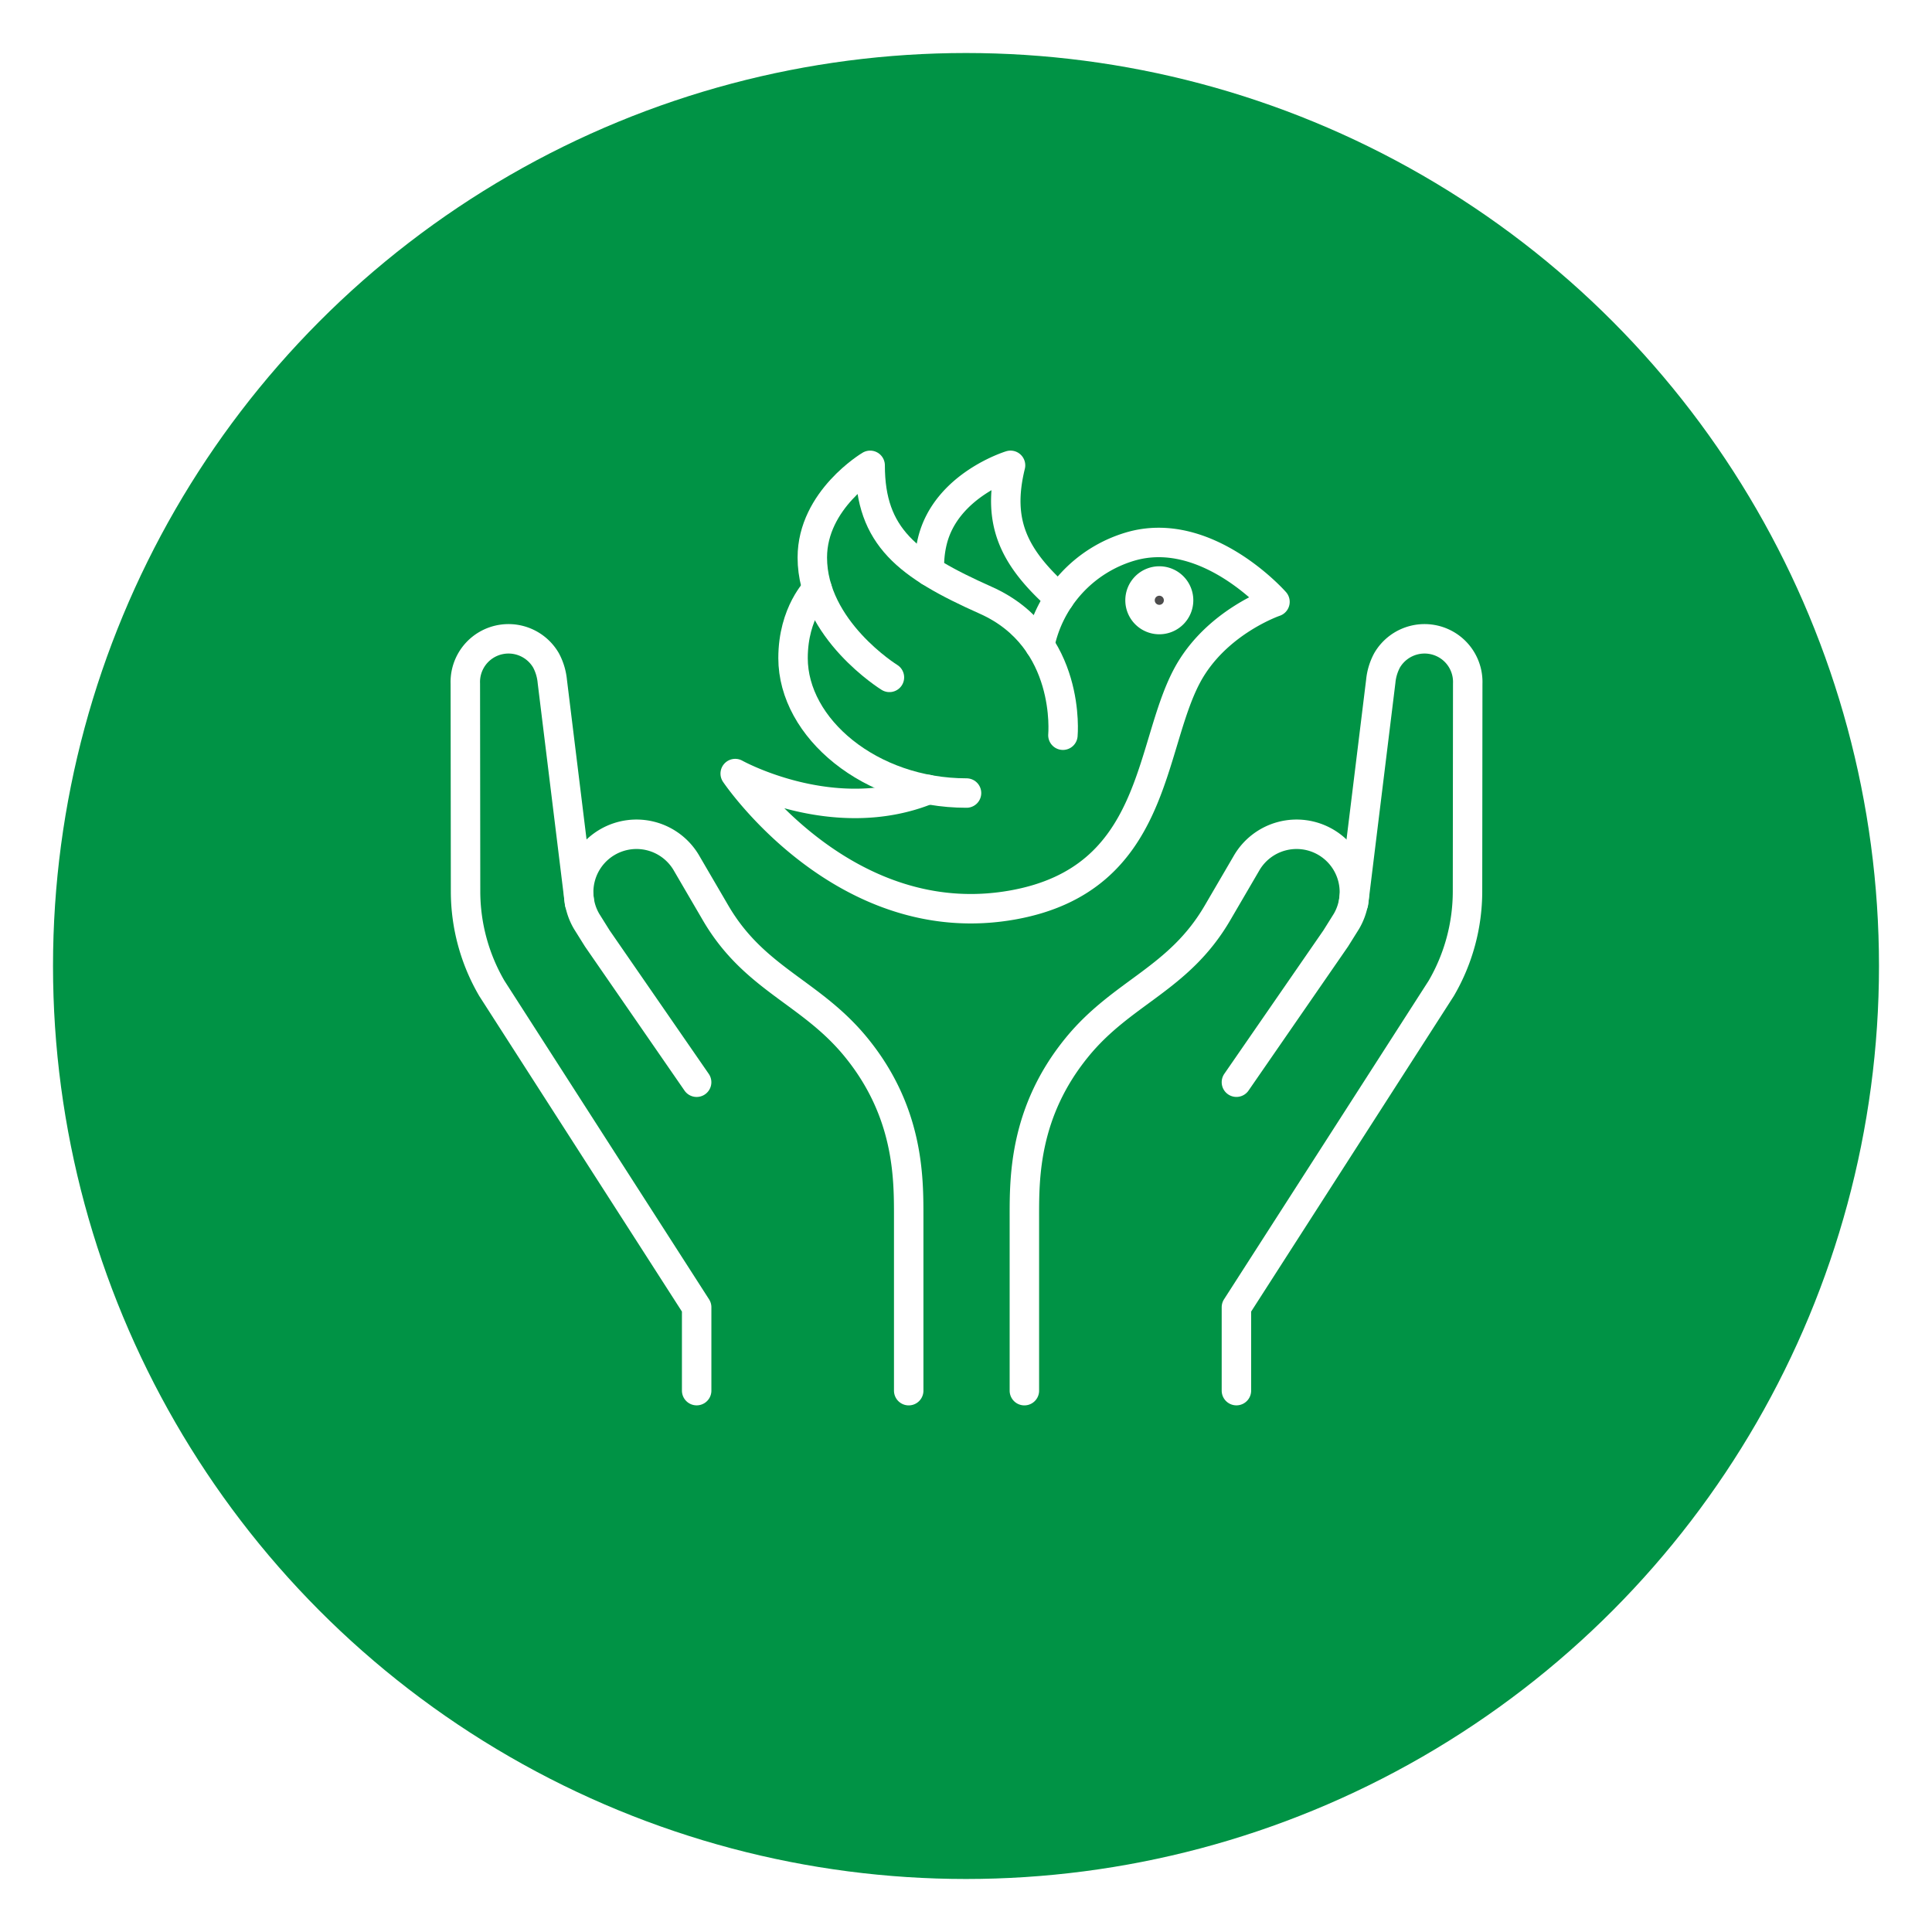
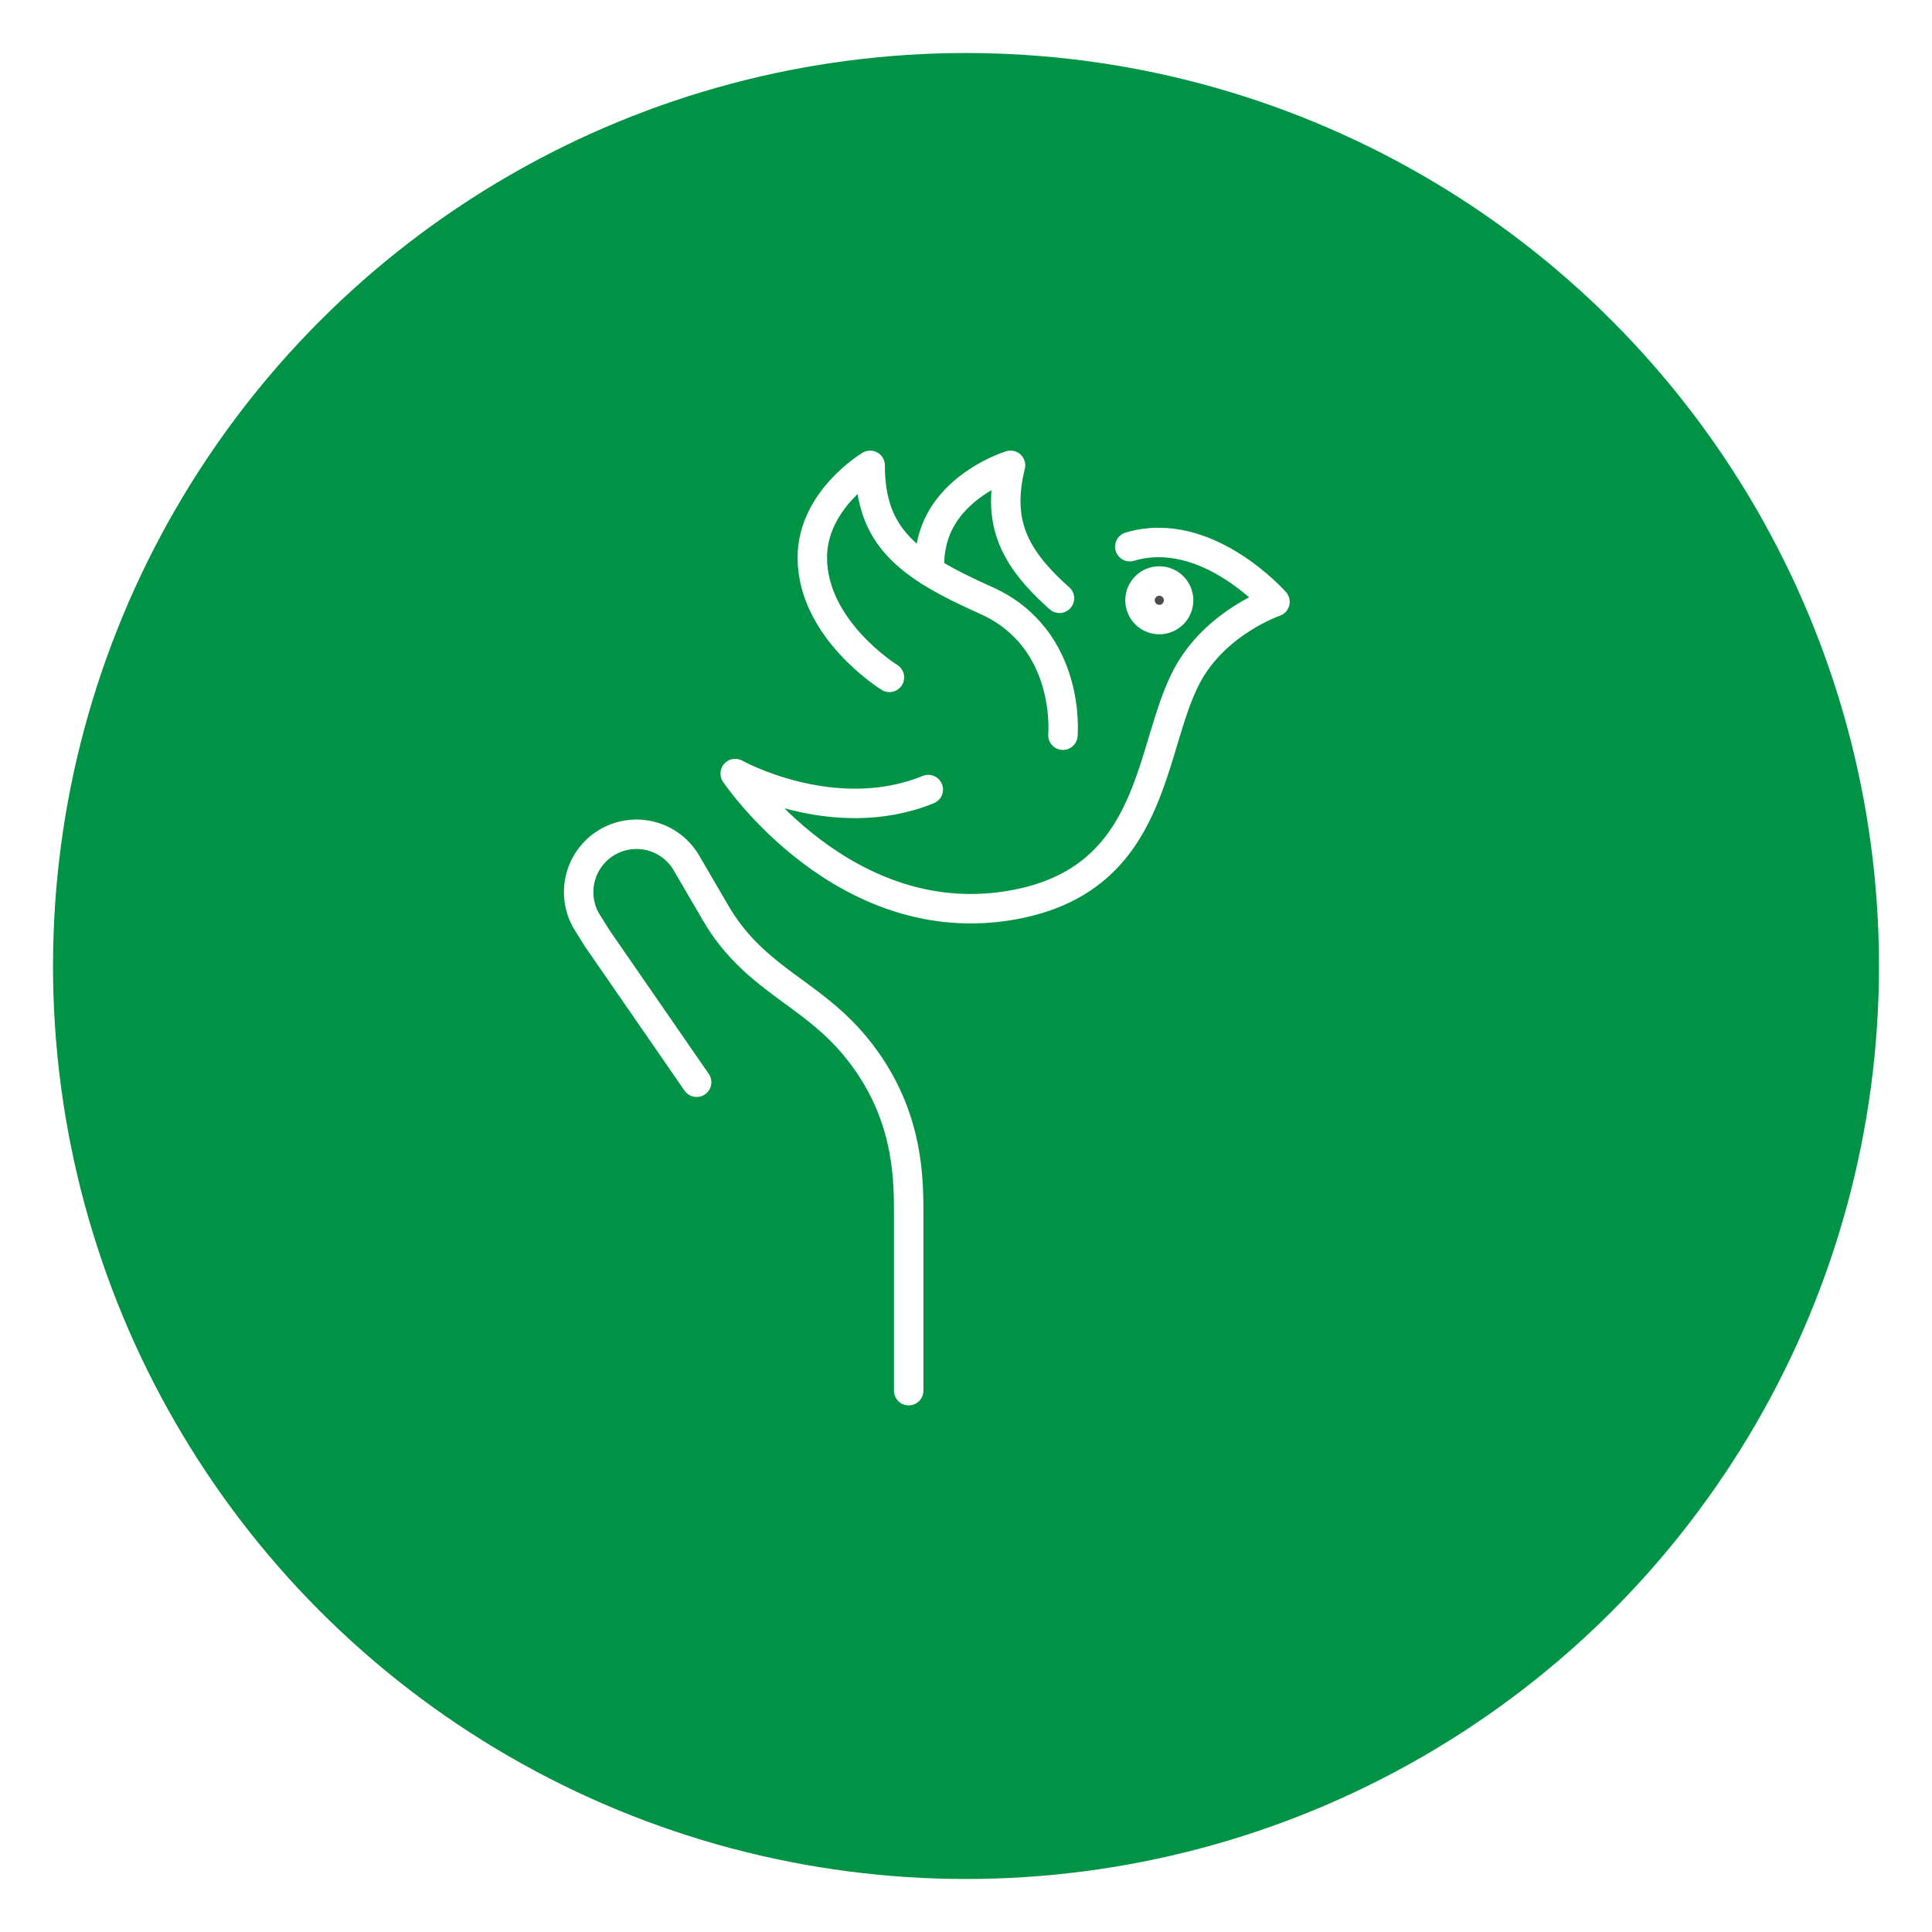
<svg xmlns="http://www.w3.org/2000/svg" width="328" height="328" viewBox="0 0 328 328">
  <defs>
    <filter id="Ellipse_8" x="0" y="0" width="328" height="328" filterUnits="userSpaceOnUse">
      <feOffset dy="6" input="SourceAlpha" />
      <feGaussianBlur stdDeviation="3" result="blur" />
      <feFlood flood-opacity="0.161" />
      <feComposite operator="in" in2="blur" />
      <feComposite in="SourceGraphic" />
    </filter>
  </defs>
  <g id="Group_182" data-name="Group 182" transform="translate(5374 -112)">
    <g transform="matrix(1, 0, 0, 1, -5374, 112)" filter="url(#Ellipse_8)">
      <circle id="Ellipse_8-2" data-name="Ellipse 8" cx="155" cy="155" r="155" transform="translate(9 3)" fill="#009345" />
    </g>
    <g id="Group_176" data-name="Group 176" transform="translate(-1306.954 -650.788)">
      <path id="Path_163" data-name="Path 163" d="M287.153-296.43c-7.671-6.846-10.708-12.79-8.306-22.572,0,0-10.928,3.319-13.268,12.852a17.927,17.927,0,0,0-.484,5.141" transform="translate(-4174.333 1160.791)" fill="none" stroke="#fff" stroke-linecap="round" stroke-linejoin="round" stroke-miterlimit="2" stroke-width="5" />
-       <path id="Path_164" data-name="Path 164" d="M281-182.368v-14.154l34.773-54.14a32.729,32.729,0,0,0,4.461-16.458l.036-35.267A7.326,7.326,0,0,0,316.653-309a7.364,7.364,0,0,0-10.073,2.648,9.4,9.4,0,0,0-1.074,3.564l-4.618,37.61" transform="translate(-4138.137 1181.246)" fill="none" stroke="#fff" stroke-linecap="round" stroke-linejoin="round" stroke-miterlimit="2" stroke-width="5" />
-       <path id="Path_165" data-name="Path 165" d="M270-205.4v-29.657c0-6.559-.013-17.692,8.944-28.649,7.707-9.432,17.241-11.494,23.838-22.8,1.649-2.828,0,0,3.3-5.652l1.65-2.828a9.819,9.819,0,0,1,13.428-3.535A9.816,9.816,0,0,1,324.69-285.1l-1.826,2.919L306-257.768" transform="translate(-4163.136 1204.283)" fill="none" stroke="#fff" stroke-linecap="round" stroke-linejoin="round" stroke-miterlimit="2" stroke-width="5" />
-       <path id="Path_166" data-name="Path 166" d="M280.273-182.368v-14.154L245.5-250.663a32.729,32.729,0,0,1-4.461-16.458L241-302.388A7.326,7.326,0,0,1,244.62-309a7.364,7.364,0,0,1,10.073,2.648,9.4,9.4,0,0,1,1.073,3.564l4.618,37.61" transform="translate(-4229.046 1181.246)" fill="none" stroke="#fff" stroke-linecap="round" stroke-linejoin="round" stroke-miterlimit="2" stroke-width="5" />
      <path id="Path_167" data-name="Path 167" d="M302.909-205.4v-29.657c0-6.559.013-17.692-8.944-28.649-7.707-9.432-17.241-11.494-23.838-22.8-1.649-2.828,0,0-3.3-5.652l-1.649-2.828a9.819,9.819,0,0,0-13.428-3.535,9.819,9.819,0,0,0-3.535,13.428l1.826,2.919,16.864,24.411" transform="translate(-4215.682 1204.283)" fill="none" stroke="#fff" stroke-linecap="round" stroke-linejoin="round" stroke-miterlimit="2" stroke-width="5" />
-       <path id="Path_168" data-name="Path 168" d="M287.779-273.048C271.661-266.479,255-275.764,255-275.764s18.52,27.55,47.3,22.271c24.274-4.454,22.86-26.591,29.405-38.876,4.87-9.137,14.93-12.551,14.93-12.551s-11.657-13.261-24.647-9.363a22.065,22.065,0,0,0-15.287,16.75" transform="translate(-4197.227 1169.884)" fill="none" stroke="#fff" stroke-linecap="round" stroke-linejoin="round" stroke-miterlimit="2" stroke-width="5" />
+       <path id="Path_168" data-name="Path 168" d="M287.779-273.048C271.661-266.479,255-275.764,255-275.764s18.52,27.55,47.3,22.271c24.274-4.454,22.86-26.591,29.405-38.876,4.87-9.137,14.93-12.551,14.93-12.551s-11.657-13.261-24.647-9.363" transform="translate(-4197.227 1169.884)" fill="none" stroke="#fff" stroke-linecap="round" stroke-linejoin="round" stroke-miterlimit="2" stroke-width="5" />
      <path id="Path_169" data-name="Path 169" d="M301.545-273.184s1.522-16.39-13.091-22.909c-13.294-5.93-19.636-10.77-19.636-22.909,0,0-9.818,5.832-9.818,15.65,0,12.273,13.091,20.35,13.091,20.35" transform="translate(-4188.137 1160.791)" fill="none" stroke="#fff" stroke-linecap="round" stroke-linejoin="round" stroke-miterlimit="2" stroke-width="5" />
-       <path id="Path_170" data-name="Path 170" d="M262.1-312.588s-4.1,3.963-4.1,11.736c0,11.864,13.091,22.909,29.454,22.909" transform="translate(-4190.409 1175.368)" fill="none" stroke="#fff" stroke-linecap="round" stroke-linejoin="round" stroke-miterlimit="2" stroke-width="5" />
      <path id="Path_171" data-name="Path 171" d="M282.545-309.729a3.27,3.27,0,0,1-3.273,3.273A3.27,3.27,0,0,1,276-309.729,3.272,3.272,0,0,1,279.273-313,3.272,3.272,0,0,1,282.545-309.729Z" transform="translate(-4149.5 1174.427)" fill="#4d4d4d" stroke="#fff" stroke-linecap="round" stroke-linejoin="round" stroke-miterlimit="2" stroke-width="5" />
    </g>
  </g>
</svg>